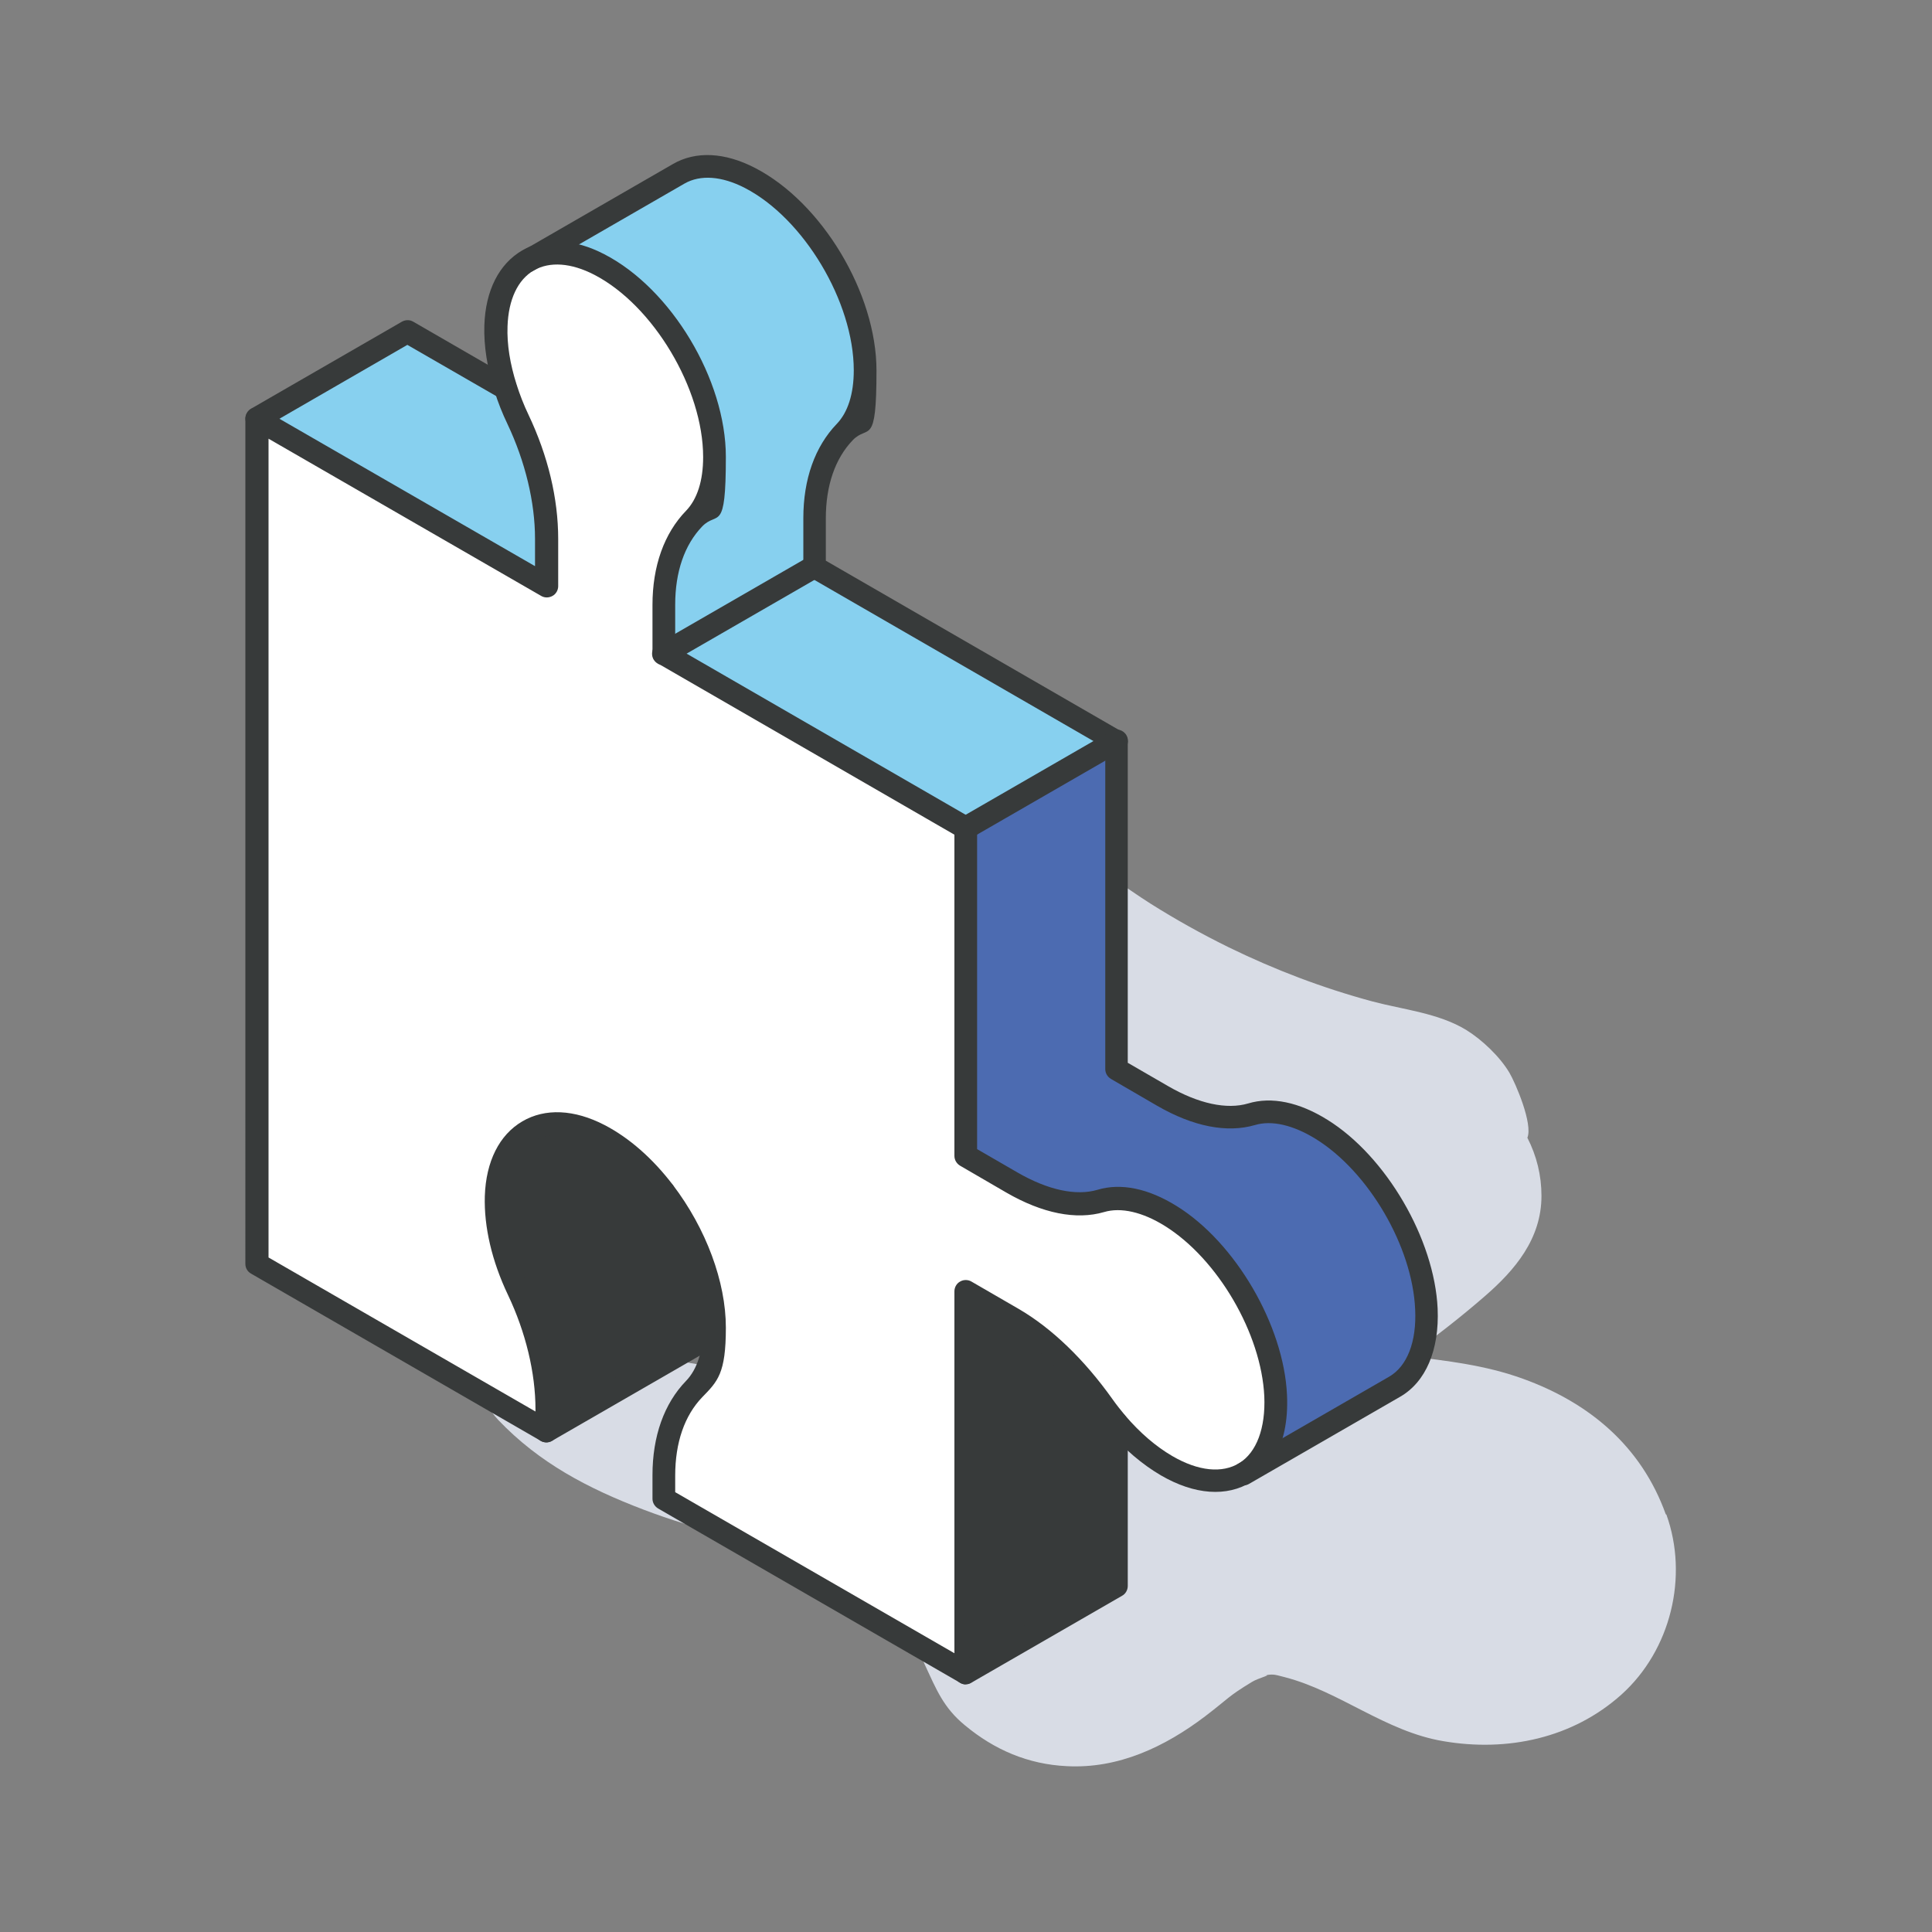
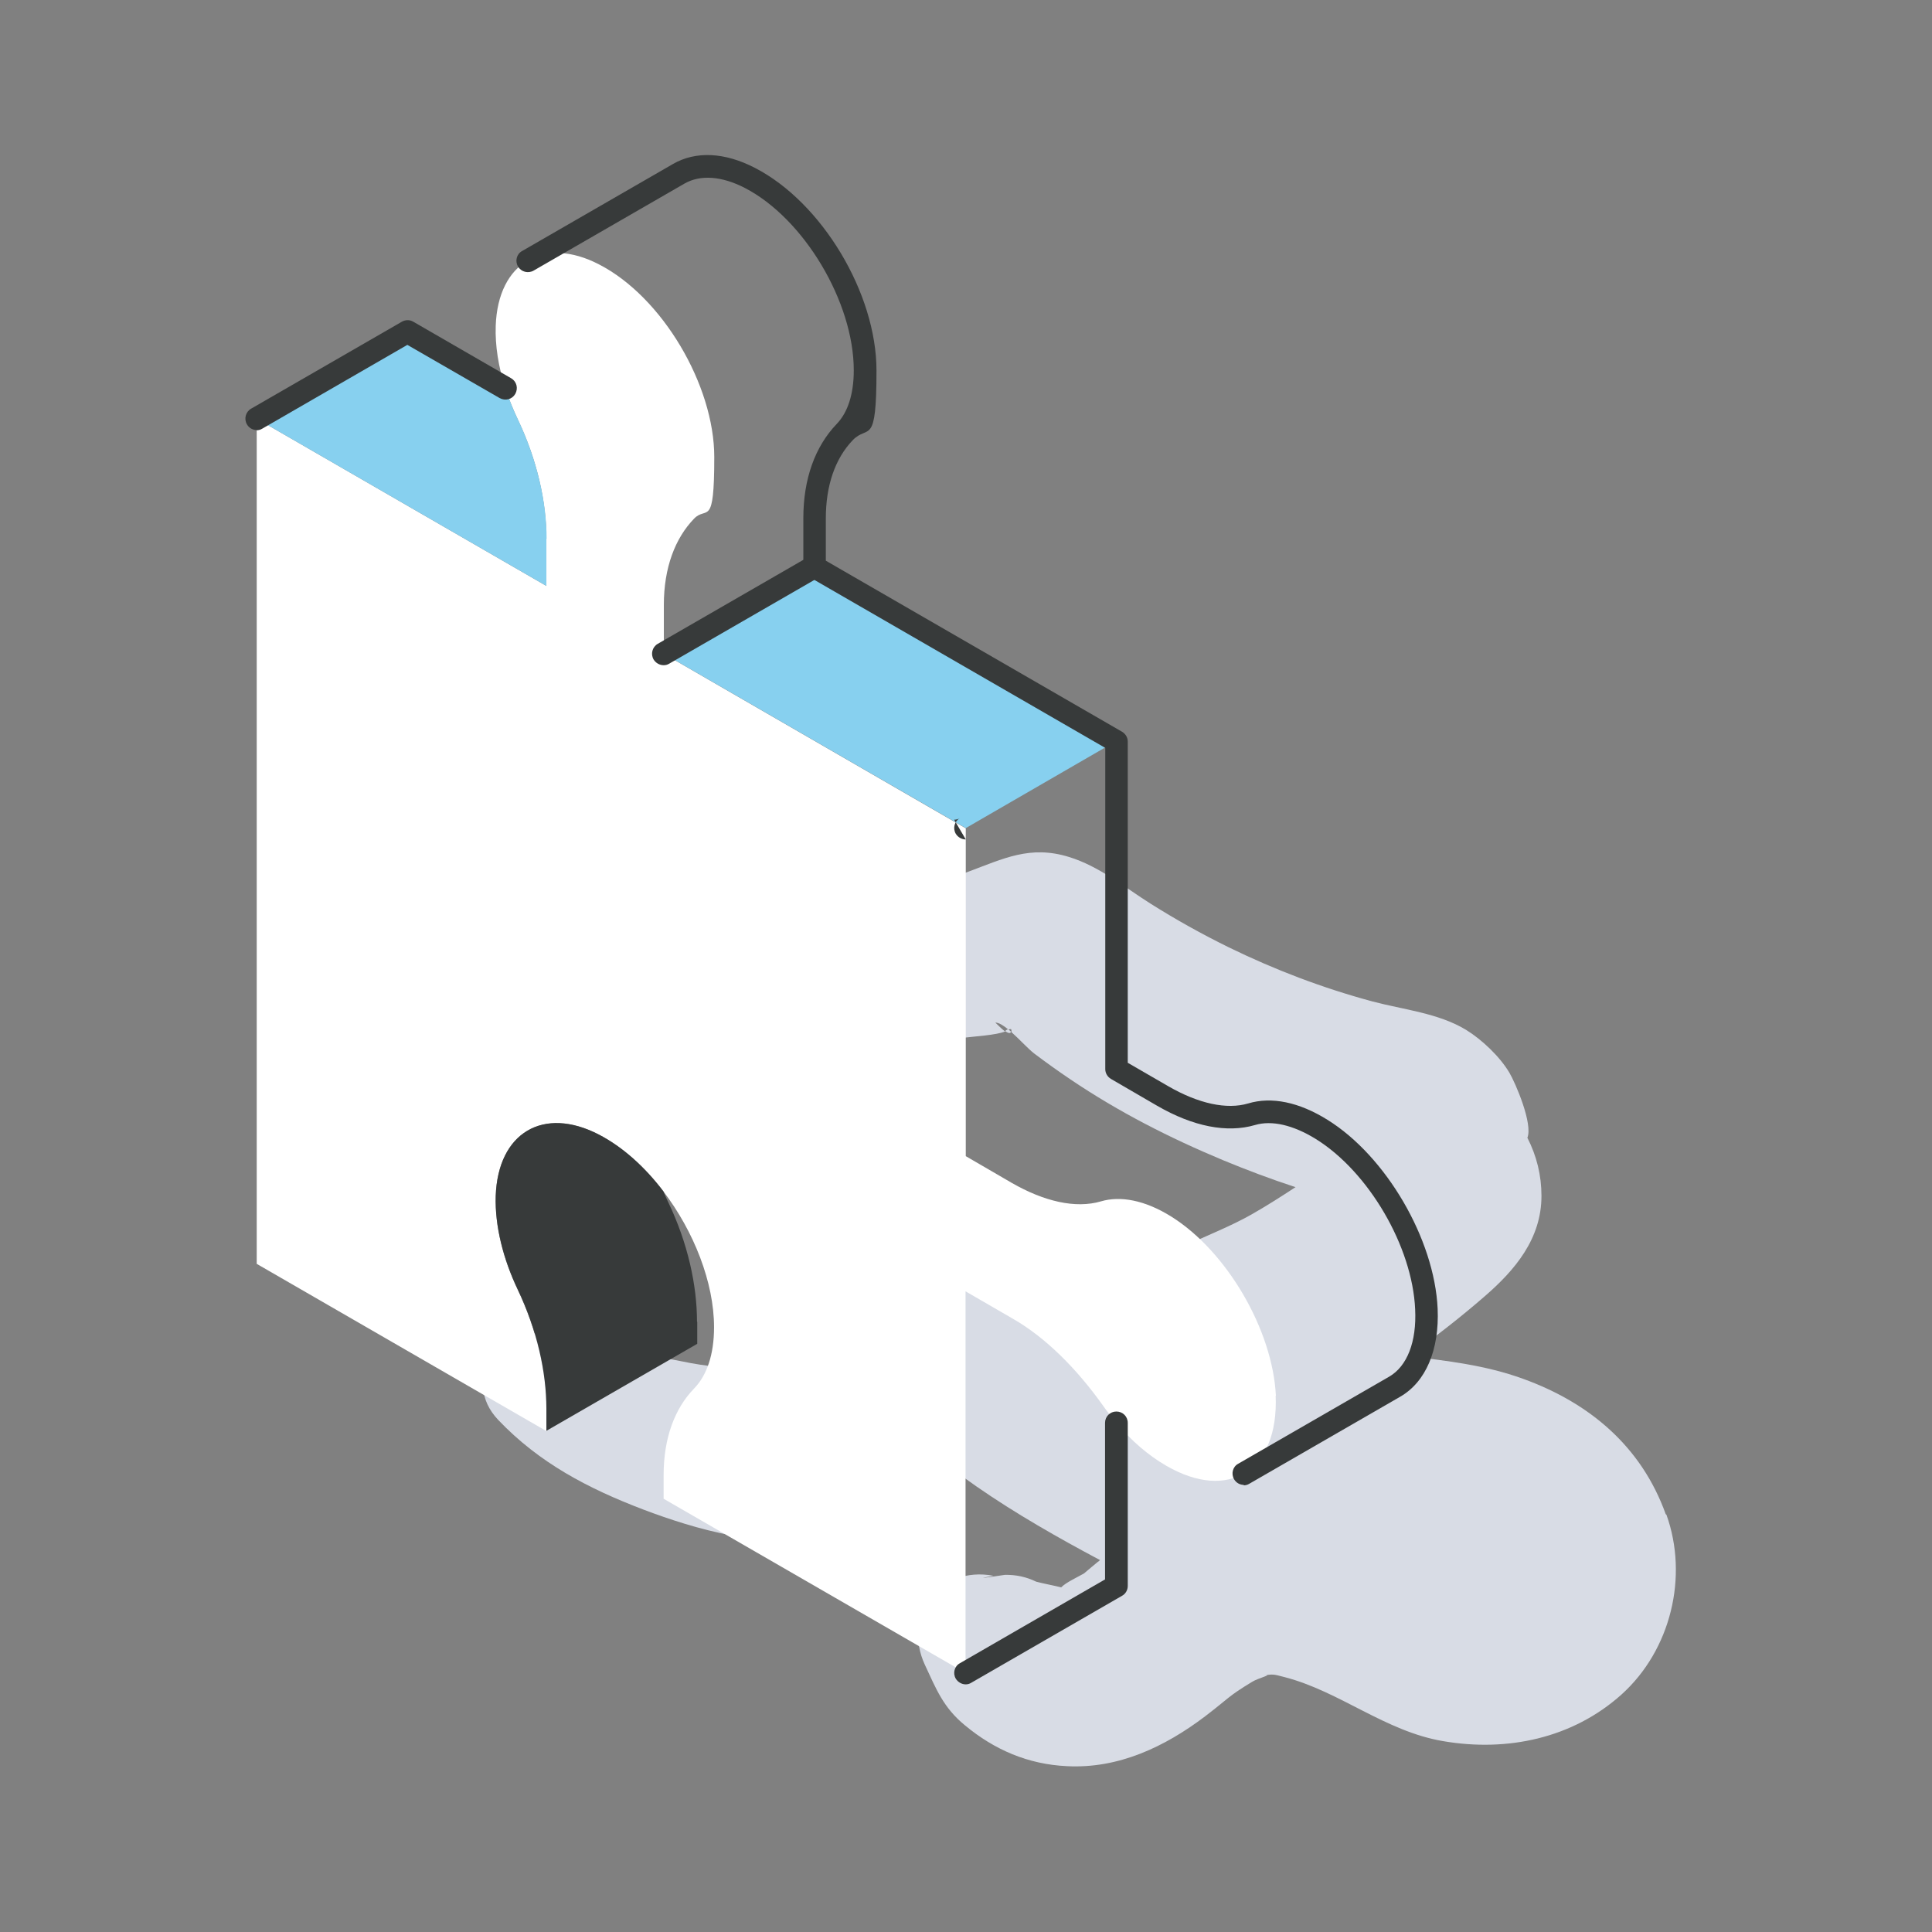
<svg xmlns="http://www.w3.org/2000/svg" id="Laag_1" version="1.1" viewBox="0 0 850.4 850.4">
  <rect x="0" y="0" width="850.4" height="850.4" fill="#808080" stroke="none" />
  <defs>
    <style>
      .st0 {
        fill: #d8dce5;
      }

      .st1 {
        fill: #4c6bb1;
      }

      .st2 {
        fill: #fff;
      }

      .st3 {
        fill: #87d0ef;
      }

      .st4 {
        fill: #373a3a;
      }
    </style>
  </defs>
  <path class="st0" d="M369.6,613.3c-18.5-11-44.4-9.4-65.5-13.3-21-3.9-41.6-9.4-62.8-12.8-21.4-3.4-38.7,20.2-22,37.8,18.1,19,39.6,30.2,64,39.5,21.4,8.1,56.6,19,78.4,9.8,25.2-10.6,34.8-45,8-61Z" />
  <g>
    <g>
      <path class="st0" d="M442.9,453.5c-.1.1-.3.2-.6.3,1.6,1.1,2.5,1.2,2.7.3-.4-.4-.8-.7-1.3-1.1-.3.1-.5.3-.9.5h0Z" />
      <path class="st0" d="M733.2,666.5c-10.7-29.8-33.5-49-62.8-59.6-16.8-6.1-33.6-7.9-50.5-10,11.6-8.2,22.9-17,33.6-26.3,13.3-11.5,25-25.3,25-44.2,0-9-2.1-17.6-6.2-25.6,2.5-6.1-5.2-24-7.9-28.6-4.2-7.1-12.1-14.6-19.1-18.9-12.2-7.4-27.7-8.9-41.2-12.5-21.9-5.9-42.9-13.9-63.2-23.8-11.8-5.8-23.3-12.2-34.4-19.2-11.6-7.3-22.6-16.5-36-20.6-17.1-5.3-28.9.8-44.3,6.5-12.2,4.5-24.6,8.2-36.7,13.2-17.1,7-58,27.3-38.5,51.3,15.3,18.8,53.2,11.6,73.9,8.5,2.8-.4,14.1-1.1,17.5-2.7-1.1-.8-2.5-2.1-4.3-3.9,1.6,0,3.6,1.3,5.8,3.1.9-.4,1.3-.3,1.3.3,0,.3,0,.5,0,.8,3.6,3.2,7.5,7.5,10,9.4,5.3,4,10.6,7.8,16.1,11.5,21.2,14.3,43.6,25.7,67.1,35.5,10.4,4.3,21,8.3,31.7,11.8,0,0,.1,0,.2,0-6.4,4.2-12.8,8.3-19.5,12.1-17.2,9.8-42.1,16.7-57.2,31-19.2-7-38-14.8-56.4-23.7-46.2-22.3-89.6,31.6-54.8,71,28.1,31.9,64.6,54,101.8,73.8-.3.3-.6.5-1,.8,0,0-5.1,4.2-6.1,5.1-3,1.7-8,4-10,6.1-3.6-.9-7.6-1.6-11-2.5-4.3-2.1-8.9-3.1-13.8-3-10.8,1.6-12.4,1.8-5,.4-23.9-4.5-40.2,17.6-30.2,39.2,5,10.7,8.1,18.8,17.6,26.6,13,10.8,27.8,17.2,44.9,18,22.7,1.2,43.1-8.5,60.8-21.9,11-8.4,9.7-8.5,20.7-15.2,2.7-1.7,10.1-3.5,4.8-2.8,4.6-.6,4.2-.7,9.5.7,24.4,6.3,44.3,23.9,69.9,28.2,28.1,4.8,56.9-1.2,78.5-20.6,21.6-19.5,29.5-51.8,19.7-79.1h0Z" />
    </g>
    <g>
      <g>
-         <path class="st1" d="M627.9,576c.8,17-4.7,28.9-14,34.3l-65.7,37.9c8.9-5.5,14.1-17.2,13.4-33.9-1.3-29.1-21.6-63.8-46.2-79-11.6-7.2-22.3-9.2-30.8-6.6-11.2,3.3-25.1,0-39.2-8.1l-20.3-11.8v-144.3l66.4-38.3v144.3l20.3,11.8c14.1,8.1,27.9,11.4,39.2,8.1,8.5-2.5,19.2-.6,30.8,6.6,24.5,15.2,44.8,50,46.1,79.1h0Z" />
        <path class="st2" d="M561.5,614.3c.7,16.6-4.5,28.3-13.4,33.9-8.8,5.5-21,4.9-34.7-3-8-4.6-15.5-11.1-22-18.9-2-2.4-4-4.9-5.9-7.6-11.6-16.3-25.3-30-39.6-38.2l-20.9-12.1v168l-132.9-76.7v-10.4c0-16.5,5-29.4,13.3-38,5.7-5.8,8.9-15,8.9-27.1,0-19.7-8.9-42.2-22.3-59.8-8.1-10.7-18-19.5-28.4-25-24.5-12.6-44.5-.7-45.4,27.1-.4,13.1,3.2,27.6,9.7,41.2,8.4,17.8,12.6,36.2,12.6,52.5v9.7l-127.5-73.6V184.3l127.5,73.6v-20.8c0-16.3-4.1-34.7-12.6-52.5-2.1-4.5-4-9.1-5.5-13.8-3-9.3-4.5-18.6-4.2-27.4.5-14,5.8-24,14.2-28.8,8.1-4.7,19.2-4.5,31.3,1.8,27.8,14.3,50.7,53.1,50.7,84.8s-3.3,21.3-8.9,27.1c-8.3,8.6-13.3,21.5-13.3,38v21.5l132.9,76.8v144.3l20.3,11.8c14.1,8.1,28,11.4,39.2,8.1,8.5-2.5,19.2-.6,30.8,6.6,24.6,15.3,44.8,50,46.2,79h0Z" />
-         <path class="st4" d="M491.5,626.3v71.8l-66.4,38.3v-168l20.9,12.1c14.3,8.3,28,21.9,39.6,38.2,1.9,2.6,3.8,5.2,5.9,7.6h0Z" />
        <polygon class="st3" points="491.5 326.1 425.1 364.5 292.1 287.7 358.5 249.4 491.5 326.1" />
-         <path class="st3" d="M380.8,162.8c0,12-3.3,21.2-9,27.1-8.3,8.6-13.3,21.5-13.3,38v21.5l-66.4,38.3v-21.5c0-16.5,5-29.4,13.3-38,5.7-5.8,8.9-15,8.9-27.1,0-31.7-23-70.5-50.7-84.8-12.1-6.2-23.1-6.4-31.3-1.8l66.4-38.3c8.1-4.7,19.2-4.4,31.3,1.8,27.8,14.3,50.8,53.1,50.8,84.8h0Z" />
        <path class="st4" d="M306.9,581.8v9.7l-66.4,38.3v-9.7c0-16.2-4.1-34.7-12.6-52.5-6.4-13.5-10.1-28-9.7-41.2,1-27.8,20.9-39.7,45.4-27,10.5,5.4,20.3,14.3,28.4,25,.7,1.6,1.4,3.3,2.2,4.9,8.5,17.8,12.6,36.3,12.6,52.5h0Z" />
        <path class="st3" d="M240.5,237.1v20.8l-127.5-73.6,66.4-38.3,43.1,24.9c1.5,4.7,3.3,9.3,5.5,13.8,8.4,17.8,12.6,36.2,12.6,52.5h0Z" />
      </g>
      <g>
-         <path class="st4" d="M425.1,741.4c-.9,0-1.7-.2-2.5-.7l-132.9-76.7c-1.5-.9-2.5-2.5-2.5-4.3v-10.4c0-17.1,5.1-31.5,14.8-41.5,4.9-5.1,7.5-13.2,7.5-23.6,0-18.1-8-39.3-21.3-56.7-8-10.5-17.2-18.6-26.8-23.6-10.2-5.2-19.6-5.9-26.6-1.8-7,4.1-11.1,12.9-11.6,24.6-.4,11.8,2.9,25.6,9.2,38.9,8.4,17.8,13.1,37.2,13.1,54.6v9.7c0,1.8-1,3.5-2.5,4.3-1.6.9-3.5.9-5,0l-127.5-73.6c-1.6-.9-2.5-2.5-2.5-4.3V184.3c0-1.8,1-3.4,2.5-4.3,1.6-.9,3.5-.9,5,0l120,69.2v-12.1c0-16-4.3-33.9-12.1-50.4-2.3-4.8-4.2-9.6-5.7-14.4-3.2-10.2-4.8-20-4.5-29.1.5-15.4,6.5-27.1,16.7-33,10-5.8,22.8-5.2,36.1,1.7,29.5,15.2,53.5,55.2,53.5,89.2s-3.6,23.6-10.4,30.6c-7.8,8.1-11.9,20-11.9,34.5v18.6l130.4,75.3c1.5.9,2.5,2.5,2.5,4.3v141.4l17.8,10.3c13.3,7.7,25.8,10.4,35.2,7.6,10.3-3.1,22.4-.6,34.9,7.2,25.8,16,47.1,52.5,48.5,83.1,1.1,24.2-9.4,34.4-15.7,38.3h0c-10.8,6.7-25,5.7-39.8-2.9-8.2-4.8-16.1-11.5-23.4-20-2.2-2.6-4.3-5.3-6.2-7.9-11.7-16.4-24.8-29.2-38-36.8l-13.4-7.7v159.3c0,1.8-1,3.5-2.5,4.3-.8.5-1.6.7-2.5.7h0ZM297.2,656.8l122.9,70.9v-159.3c0-1.8,1-3.5,2.5-4.3,1.5-.9,3.5-.9,5,0l20.9,12.1c14.4,8.4,28.7,22.1,41.2,39.7,1.7,2.4,3.6,4.8,5.6,7.2,6.5,7.6,13.5,13.6,20.7,17.8,11.5,6.7,22,7.7,29.5,3.1h0c7.6-4.7,11.6-15.4,11-29.4-1.3-27.6-20.5-60.5-43.8-75-9.8-6.1-19.3-8.3-26.7-6.1-12.3,3.6-27.2.6-43.1-8.6l-20.3-11.8c-1.5-.9-2.5-2.5-2.5-4.3v-141.4l-130.4-75.3c-1.5-.9-2.5-2.5-2.5-4.3v-21.5c0-17.1,5.1-31.5,14.8-41.5,4.9-5.1,7.5-13.2,7.5-23.6,0-30.1-22-66.9-48-80.3-10.1-5.2-19.5-5.9-26.5-1.9-7.1,4.1-11.2,12.9-11.6,24.6-.3,8,1.1,16.6,4,25.7,1.4,4.4,3.1,8.8,5.2,13.2,8.6,18.1,13.1,36.9,13.1,54.7v20.8c0,1.8-1,3.5-2.5,4.3-1.6.9-3.5.9-5,0l-120-69.2v360.4l117.5,67.8v-1c0-16-4.3-33.9-12.1-50.3-7.1-14.9-10.6-30-10.2-43.5.5-15.3,6.4-27,16.5-32.9,10-5.9,22.9-5.3,36.2,1.6,10.8,5.6,21.2,14.7,30.1,26.4,14.6,19.2,23.3,42.6,23.3,62.8s-3.6,23.6-10.4,30.6c-7.8,8.1-11.9,20-11.9,34.5v7.5h0ZM548.2,648.2h0Z" />
        <path class="st4" d="M547.5,653.6c-1.7,0-3.4-.9-4.3-2.5-1.4-2.4-.6-5.5,1.8-6.8l66.4-38.3c8-4.6,12.2-15.4,11.5-29.7-1.2-27.6-20.5-60.6-43.8-75-9.9-6.1-19.3-8.3-26.7-6.1-12.3,3.6-27.2.7-43.1-8.5l-20.3-11.8c-1.5-.9-2.5-2.5-2.5-4.3v-141.4l-130.4-75.3c-1.5-.9-2.5-2.6-2.5-4.3v-21.5c0-17.2,5.1-31.5,14.7-41.5,4.9-5.1,7.5-13.2,7.5-23.6,0-30.1-22-66.9-48-80.3-10.1-5.2-19.5-5.9-26.5-1.9l-66.4,38.3c-2.4,1.4-5.5.6-6.9-1.8-1.4-2.4-.6-5.5,1.8-6.8l66.4-38.3c10-5.8,22.8-5.2,36.1,1.7,29.5,15.2,53.5,55.2,53.5,89.2s-3.6,23.6-10.4,30.6c-7.8,8.1-11.9,20-11.9,34.5v18.6l130.4,75.3c1.5.9,2.5,2.5,2.5,4.3v141.4l17.8,10.3c13.3,7.7,25.8,10.4,35.2,7.6,10.3-3.1,22.4-.6,34.9,7.2,25.8,16,47.1,52.5,48.5,83.1.8,18.2-5.2,32.3-16.5,38.8l-66.4,38.3c-.8.5-1.7.7-2.5.7h0Z" />
-         <path class="st4" d="M425.1,369.5c-1.7,0-3.4-.9-4.4-2.5-1.4-2.4-.6-5.5,1.8-6.9l66.4-38.3c2.4-1.4,5.5-.6,6.9,1.8,1.4,2.4.6,5.5-1.8,6.9l-66.4,38.3c-.8.5-1.6.7-2.5.7h0Z" />
+         <path class="st4" d="M425.1,369.5c-1.7,0-3.4-.9-4.4-2.5-1.4-2.4-.6-5.5,1.8-6.9l66.4-38.3l-66.4,38.3c-.8.5-1.6.7-2.5.7h0Z" />
        <path class="st4" d="M113,189.3c-1.7,0-3.4-.9-4.3-2.5-1.4-2.4-.6-5.5,1.8-6.9l66.4-38.3c1.6-.9,3.5-.9,5,0l43.1,24.9c2.4,1.4,3.2,4.4,1.8,6.9-1.4,2.4-4.4,3.2-6.9,1.8l-40.6-23.4-63.9,36.9c-.8.5-1.7.7-2.5.7h0Z" />
-         <path class="st4" d="M240.5,634.9c-1.7,0-3.4-.9-4.4-2.5-1.4-2.4-.6-5.5,1.8-6.8l63.9-36.9v-6.8c0-16-4.3-33.9-12.1-50.3-.8-1.7-1.6-3.4-2.3-5.1-1.1-2.5.1-5.5,2.7-6.6,2.5-1.1,5.5.1,6.6,2.7.7,1.6,1.4,3.2,2.1,4.7,8.4,17.7,13.1,37.1,13.1,54.6v9.7c0,1.8-1,3.5-2.5,4.3l-66.4,38.3c-.8.5-1.6.7-2.5.7h0Z" />
        <path class="st4" d="M425.1,741.4c-1.7,0-3.4-.9-4.4-2.5-1.4-2.4-.6-5.5,1.8-6.8l63.9-36.9v-68.9c0-2.8,2.2-5,5-5s5,2.2,5,5v71.8c0,1.8-1,3.5-2.5,4.3l-66.4,38.3c-.8.5-1.6.7-2.5.7h0Z" />
        <path class="st4" d="M292.1,292.8c-1.7,0-3.4-.9-4.4-2.5-1.4-2.4-.6-5.5,1.8-6.9l66.4-38.3c2.4-1.4,5.5-.6,6.9,1.8,1.4,2.4.6,5.5-1.8,6.9l-66.4,38.3c-.8.5-1.6.7-2.5.7h0Z" />
      </g>
    </g>
  </g>
</svg>